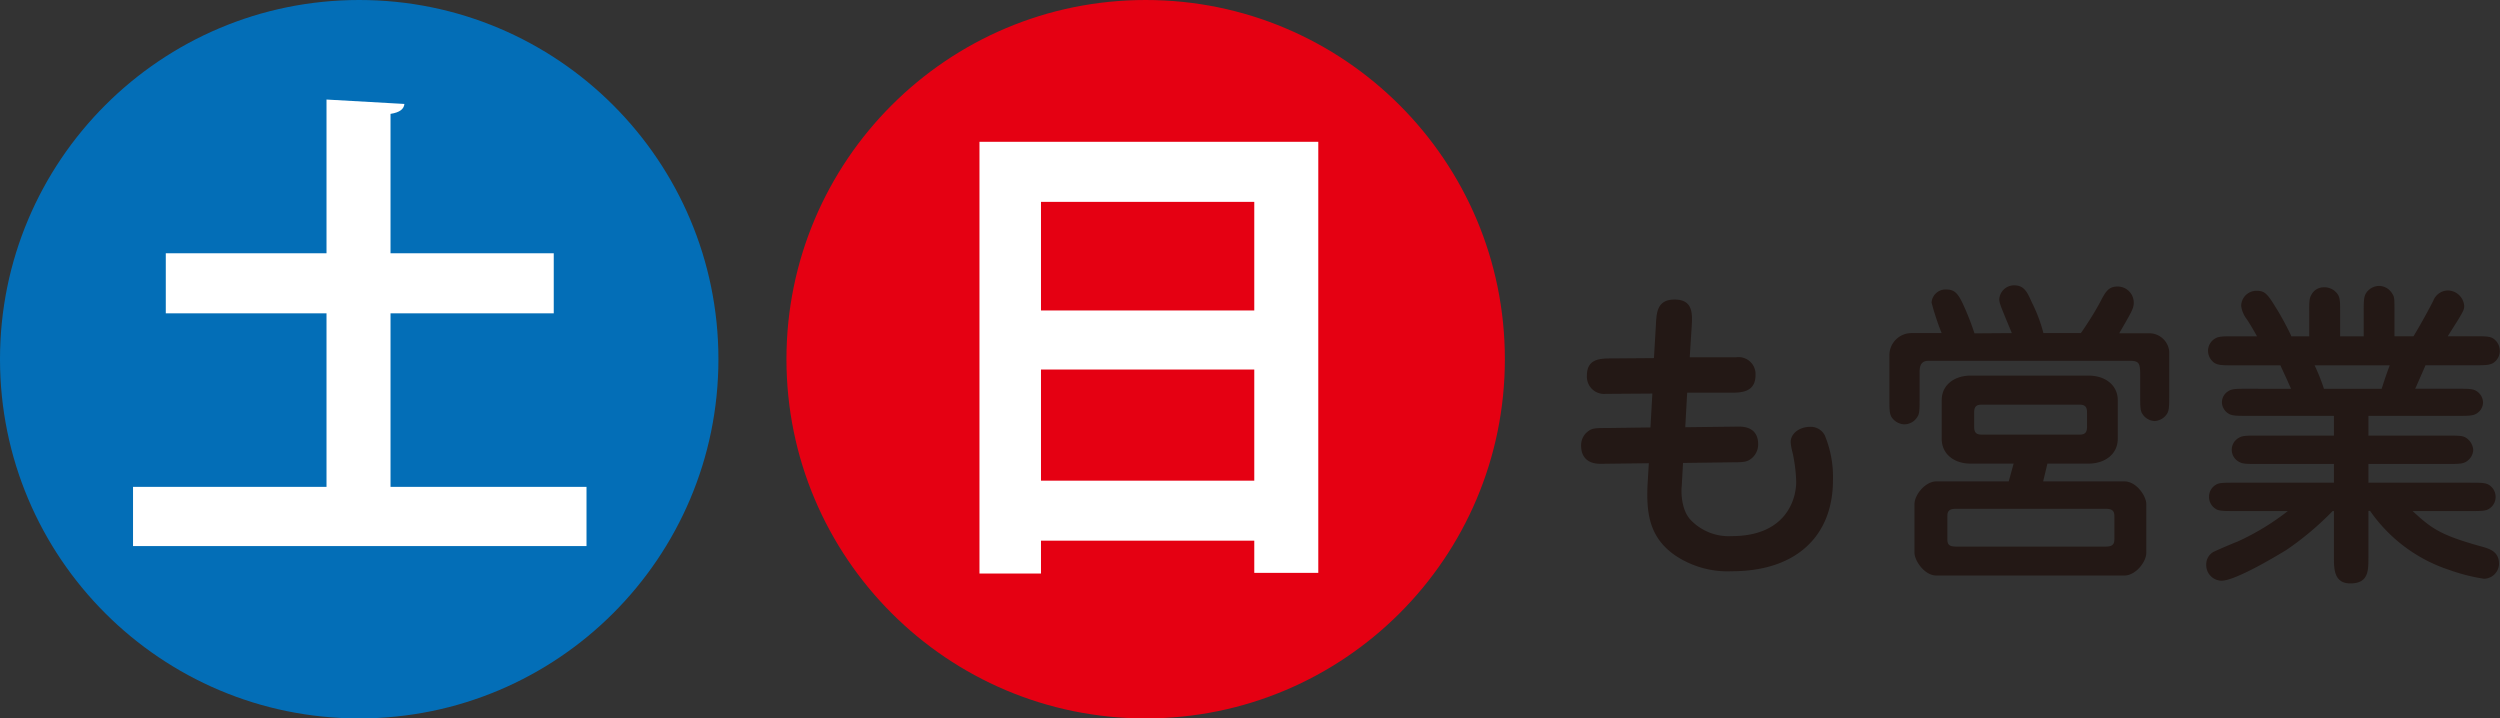
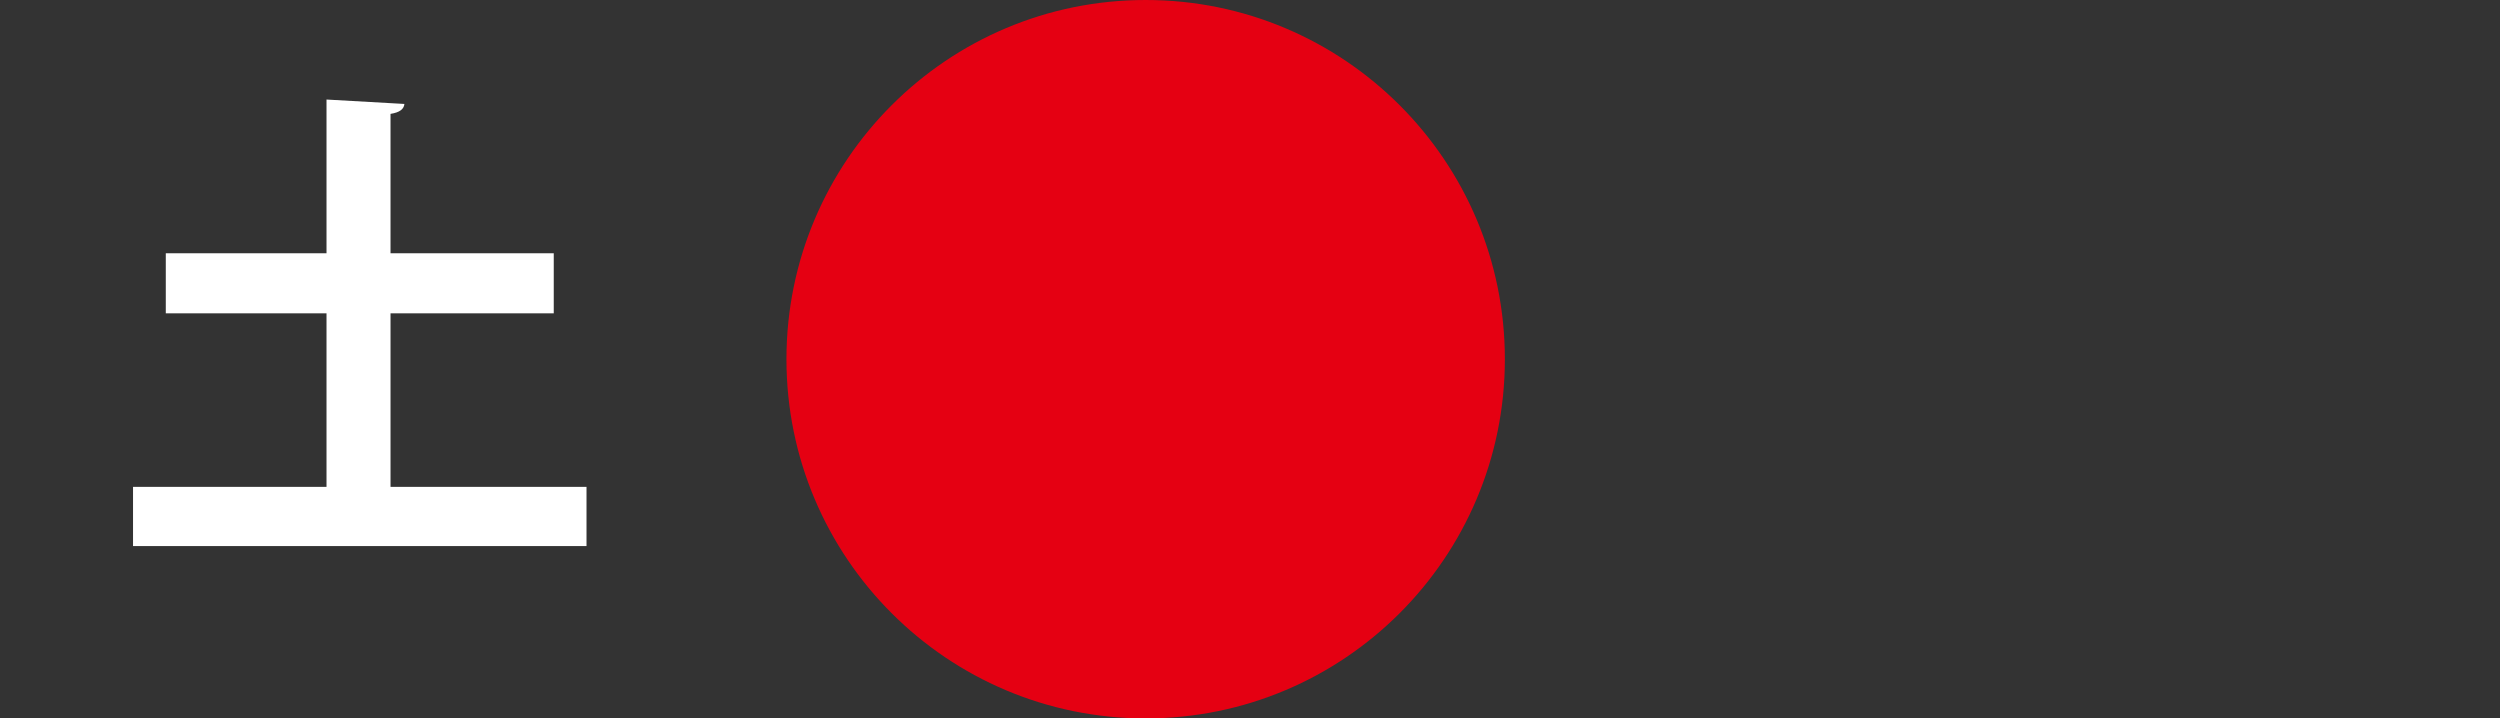
<svg xmlns="http://www.w3.org/2000/svg" viewBox="0 0 380 109.21">
  <rect x="0" y="0" width="380" height="109.21" fill="#333333" stroke="none" />
  <defs>
    <style>.cls-1{fill:#036eb7;}.cls-2{fill:#fff;}.cls-3{fill:#e50012;}.cls-4{fill:#231815;}</style>
  </defs>
  <g id="レイヤー_2" data-name="レイヤー 2">
    <g id="レイヤー_6" data-name="レイヤー 6">
-       <circle class="cls-1" cx="54.6" cy="54.6" r="54.6" />
      <path class="cls-2" d="M59.36,74H89.15v9H20.22V74H49.63V47.63H25.2V38.5H49.63V15.13l11.84.67c-.07.76-.68,1.29-2.11,1.51V38.5H84.17v9.13H59.36Z" />
      <circle class="cls-3" cx="174.14" cy="54.6" r="54.6" />
-       <path class="cls-2" d="M148.88,21.55h51.5V87.08h-9.73v-4.9H158.23v5h-9.35Zm41.77,9.13H158.23V47.19h32.42ZM158.23,73.06h32.42V56.17H158.23Z" />
-       <path class="cls-4" d="M251.7,49.3c.1-1.81.19-3.77,2.84-3.77,2.84,0,2.7,2.2,2.6,4.07l-.3,4.7,7.11,0a2.58,2.58,0,0,1,2.89,2.7c0,2.69-2.25,2.69-3.87,2.69l-6.52,0-.29,5.25,8.14-.1c1.76,0,2.94.78,2.94,2.69a2.73,2.73,0,0,1-.84,2c-.73.69-1.27.74-3.09.74l-7.49.1-.2,3.57c-.05.25-.25,3.48,1.42,5.15a8,8,0,0,0,6.18,2.4c8.13,0,9.8-5.44,9.8-8.23a22.91,22.91,0,0,0-.54-4.41,9.59,9.59,0,0,1-.3-1.62c0-1.42,1.43-2.35,2.95-2.35a2.39,2.39,0,0,1,2.25,1.32A16.54,16.54,0,0,1,278.61,73c0,8.34-5.44,13.83-15.39,13.83a14.29,14.29,0,0,1-8.73-2.5c-3.62-2.6-4.26-6-4.07-10.49l.2-3.43-7.35.09c-2.35,0-2.94-1.47-2.94-2.74a2.63,2.63,0,0,1,1.12-2.25c.59-.45,1.28-.45,2.8-.45l6.62-.09.29-5.15-7.11.05a2.62,2.62,0,0,1-2.84-2.79c0-2.6,2.06-2.6,3.87-2.6l6.32-.05Z" />
-       <path class="cls-4" d="M305.8,50.63c-1.71-4.12-1.91-4.56-1.91-5.15a2.25,2.25,0,0,1,2.25-2.11c1.52,0,2,1,2.7,2.6a23,23,0,0,1,1.76,4.66h5.69A47.39,47.39,0,0,0,319.18,46c.84-1.62,1.28-2.45,2.7-2.45a2.45,2.45,0,0,1,2.45,2.4c0,.93-.25,1.32-2.21,4.71h4.41a3.05,3.05,0,0,1,3.19,2.74v6.71c0,1.62,0,2.26-.34,2.8A2.41,2.41,0,0,1,327.51,64a2.32,2.32,0,0,1-1.86-1.08c-.34-.49-.34-1.18-.34-2.8V56.65c-.05-1.37-.15-1.81-1.57-1.81H293.21c-.74,0-1.43.2-1.43,1.67v4.06c0,1.62,0,2.31-.34,2.8a2.34,2.34,0,0,1-2,1.13,2.45,2.45,0,0,1-1.91-1.08c-.34-.54-.34-1.23-.34-2.85V53.91a3.36,3.36,0,0,1,3.43-3.28h4.51A38.68,38.68,0,0,1,293.6,46,2.13,2.13,0,0,1,295.75,44c1.23,0,1.82.39,2.75,2.5a40,40,0,0,1,1.62,4.17Zm4.76,22.54h12.35c1.81,0,3.33,2.21,3.33,3.48V84c0,1.47-1.67,3.48-3.33,3.48H294.33c-1.81,0-3.33-2.25-3.33-3.48V76.65c0-1.47,1.67-3.48,3.33-3.48h11l.74-2.7h-6.52c-2.6,0-4.41-1.51-4.41-3.77V60.82c0-2.3,1.91-3.73,4.41-3.73h17.89c2.64,0,4.46,1.52,4.46,3.73V66.7c0,2.3-1.91,3.77-4.46,3.77h-6.23Zm-13.29,4.17c-1.32,0-1.27.68-1.27,1.37v3c0,.73-.05,1.37,1.27,1.37h22.84c1.28,0,1.28-.64,1.28-1.37v-3c0-.74,0-1.37-1.28-1.37Zm3.88-15.83c-1.08,0-1.08.73-1.08,1.37v1.81c0,.64,0,1.37,1.08,1.37h15c1.08,0,1.08-.73,1.08-1.37V62.88c0-.64,0-1.37-1.08-1.37Z" />
-       <path class="cls-4" d="M348.24,59.1c-1.08-2.45-1.23-2.69-1.62-3.57h-7.15c-1.52,0-2.26,0-2.85-.35a2.27,2.27,0,0,1-1-1.86,2.17,2.17,0,0,1,1.07-1.86c.54-.34,1.23-.34,2.8-.34h3.58c-.89-1.57-1-1.72-1.52-2.55a4.22,4.22,0,0,1-.89-2.06A2.32,2.32,0,0,1,343,44.2c1.37,0,1.71.54,3.38,3.29.19.29,1.42,2.5,1.91,3.63H351V47.59c0-1.67,0-2.26.34-2.8a2.1,2.1,0,0,1,1.91-1.12,2.42,2.42,0,0,1,1.76.68c.69.69.69,1.18.69,3.24v3.53h3.58V47.59c0-1.67,0-2.45.34-3a2.41,2.41,0,0,1,2-1.13,2.34,2.34,0,0,1,2,1.18c.34.49.34.73.34,2.94v3.53h2.9c.19-.35,1.52-2.5,3-5.4a2.43,2.43,0,0,1,2.2-1.56,2.54,2.54,0,0,1,2.5,2.35c0,.44-.1.73-.69,1.71-.24.44-1.42,2.26-1.81,2.9h4.07c1.57,0,2.3,0,2.84.34a2.25,2.25,0,0,1,1,1.86,2.17,2.17,0,0,1-1,1.86c-.59.35-1.27.35-2.84.35h-7.45c-.15.34-1.13,2.59-1.57,3.57h6.47c1.62,0,2.3,0,2.84.35a2.09,2.09,0,0,1,1,1.71,2,2,0,0,1-1,1.72c-.54.34-1.27.34-2.79.34H360v3h12.06c1.62,0,2.25,0,2.79.34a2.41,2.41,0,0,1,1.08,1.82,2.2,2.2,0,0,1-1.08,1.81c-.54.34-1.22.34-2.79.34H360v2.85h15.44c1.67,0,2.36,0,2.89.34a2.13,2.13,0,0,1,1,1.81,2.09,2.09,0,0,1-1,1.82c-.53.34-1.17.34-2.89.34h-8.72c2.94,2.74,4.36,3.68,10.29,5.34,1.42.39,2.84.79,2.84,2.7a2.32,2.32,0,0,1-2.3,2.25,28.14,28.14,0,0,1-5.2-1.32,23.61,23.61,0,0,1-12.1-9H360v7.11c0,2,0,3.92-2.74,3.92-2.5,0-2.5-2.21-2.5-3.92V77.68h-.2a45.6,45.6,0,0,1-7.05,5.93c-.5.29-7.55,4.66-9.86,4.66a2.37,2.37,0,0,1-2.3-2.45,2.16,2.16,0,0,1,1.08-1.92c.24-.14,3.09-1.37,3.63-1.56a37.6,37.6,0,0,0,7.69-4.66h-8.09c-1.66,0-2.4,0-2.89-.34a2.15,2.15,0,0,1-1-1.82,2.11,2.11,0,0,1,1-1.81c.49-.34,1.18-.34,2.89-.34h15.1V70.52H343.09c-1.61,0-2.25,0-2.79-.34a2.07,2.07,0,0,1,0-3.63c.54-.34,1.23-.34,2.79-.34h11.67v-3H341.58c-1.57,0-2.31,0-2.85-.34a2.11,2.11,0,0,1-1-1.72,2,2,0,0,1,1-1.71c.54-.35,1.28-.35,2.85-.35Zm13.77,0c.59-1.81.64-2,1.23-3.57H351.82a29.82,29.82,0,0,1,1.42,3.57Z" />
    </g>
  </g>
</svg>